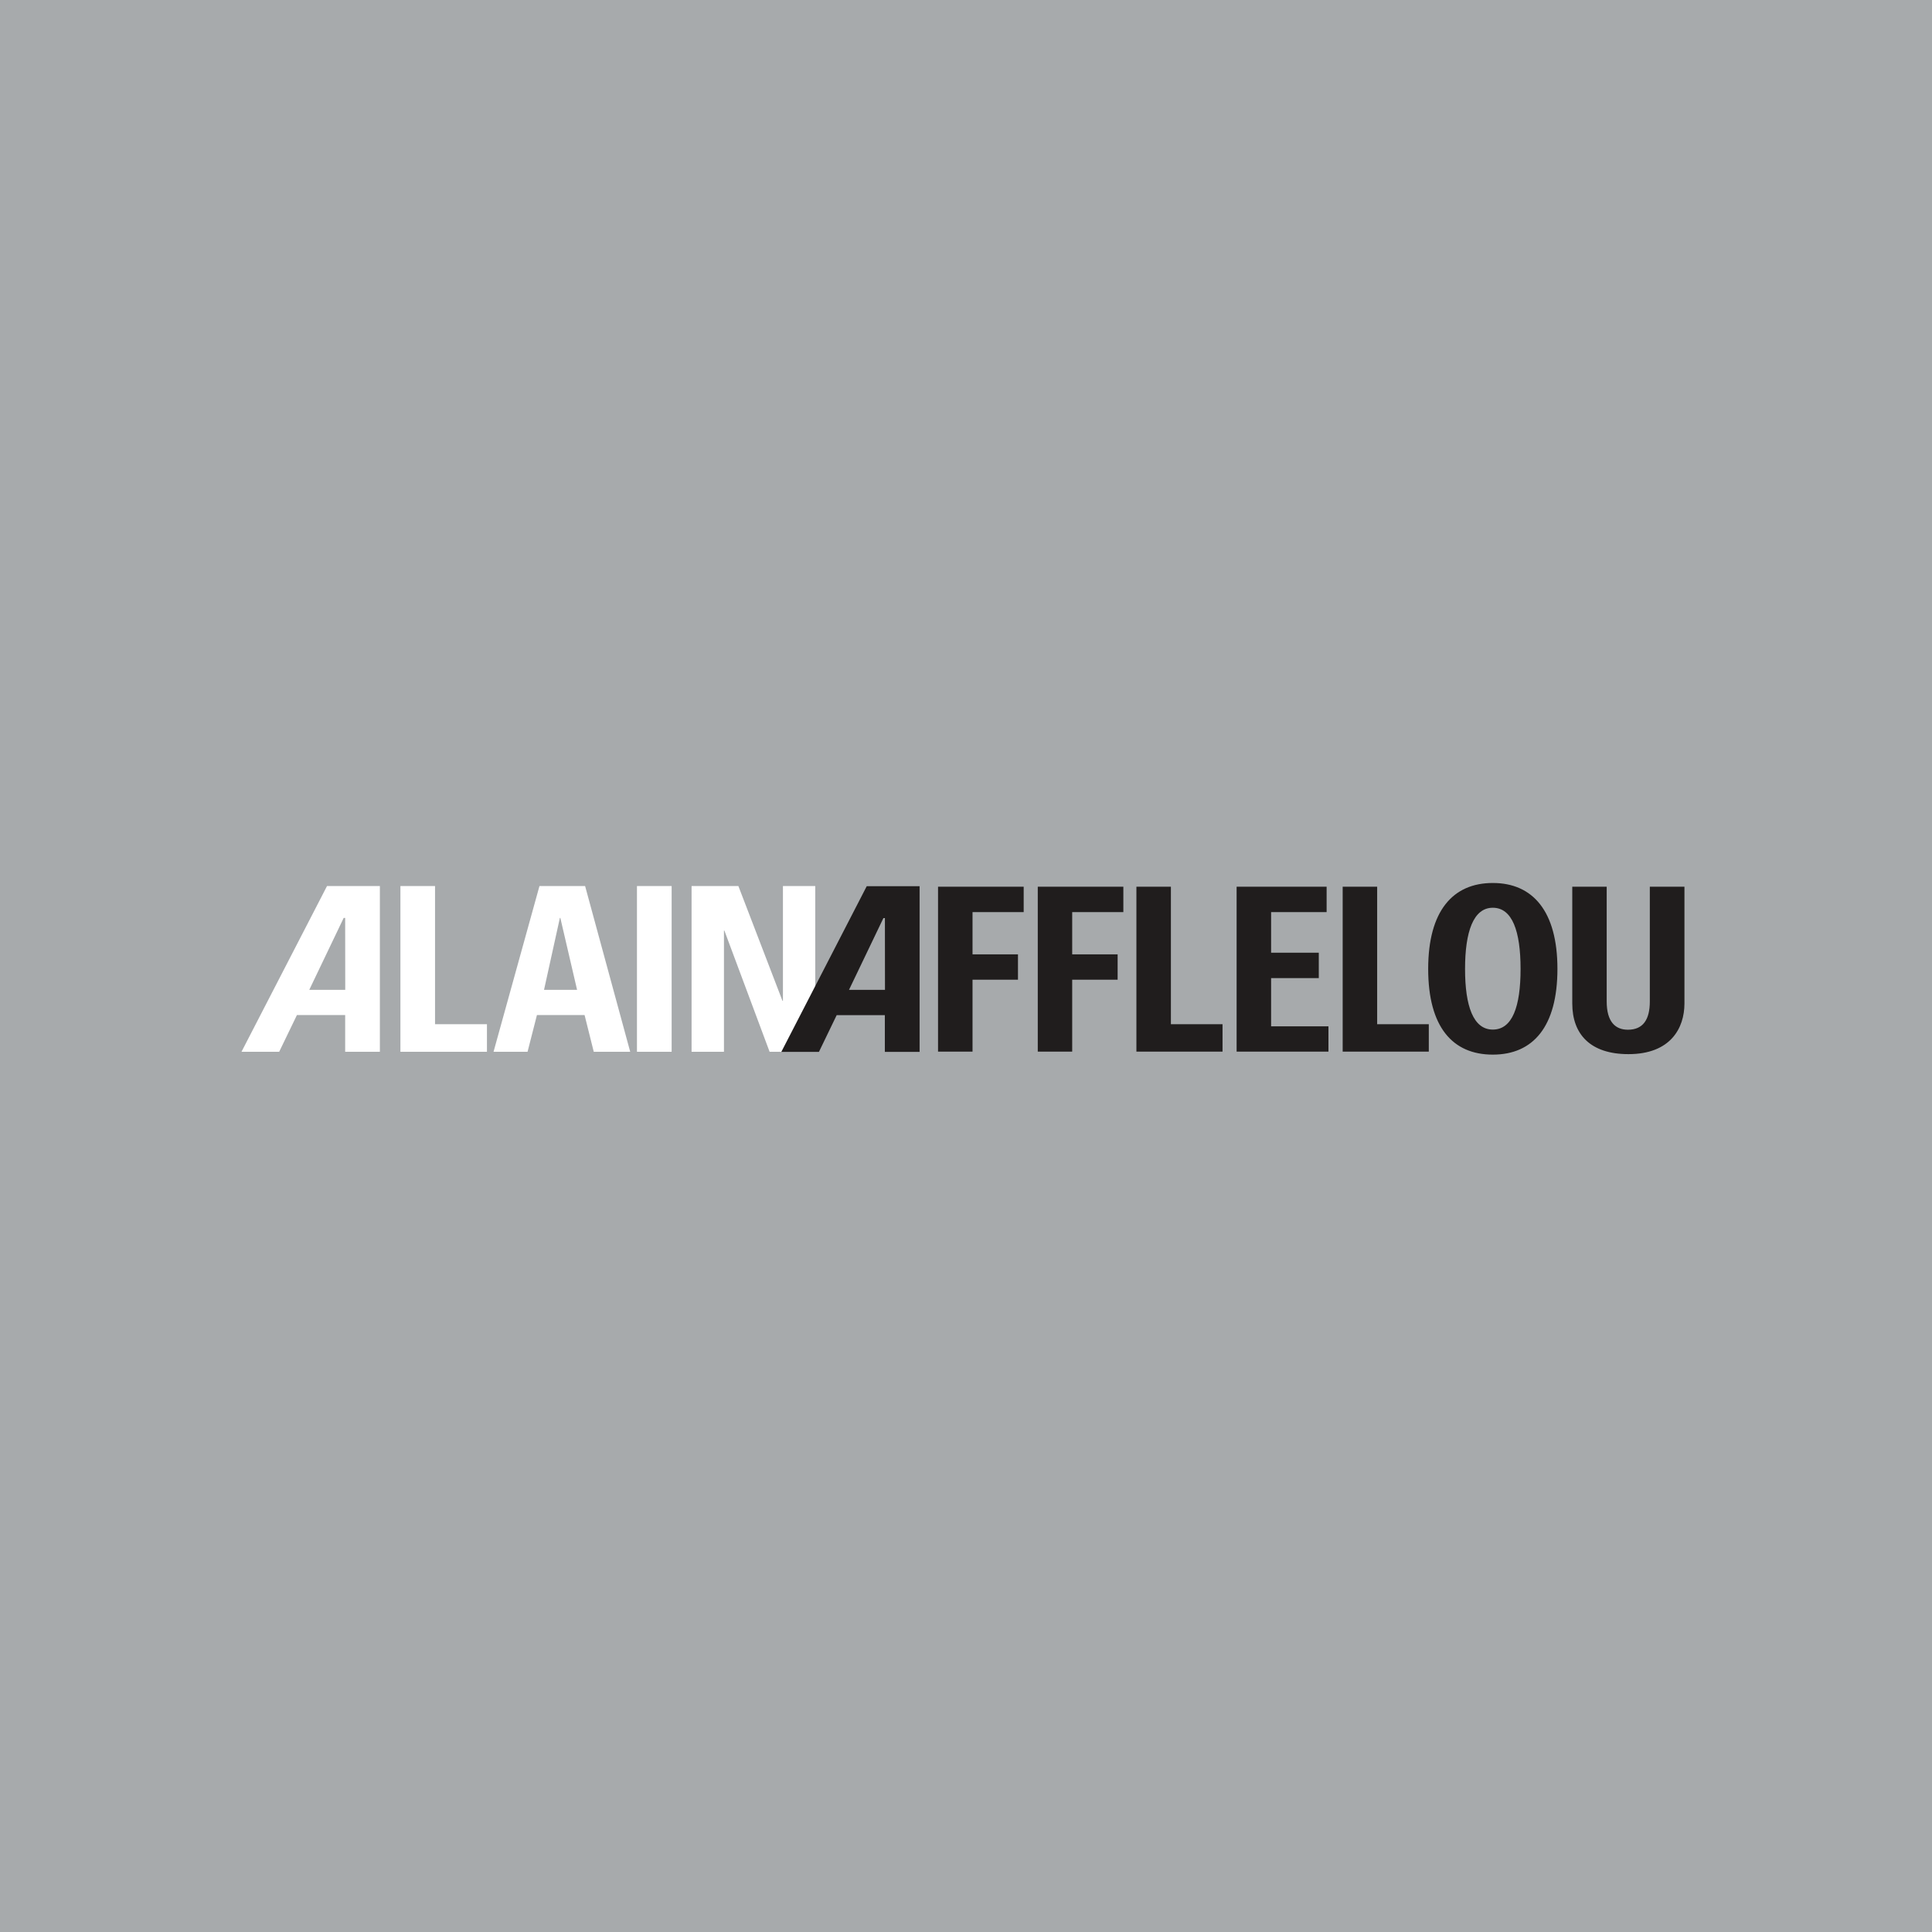
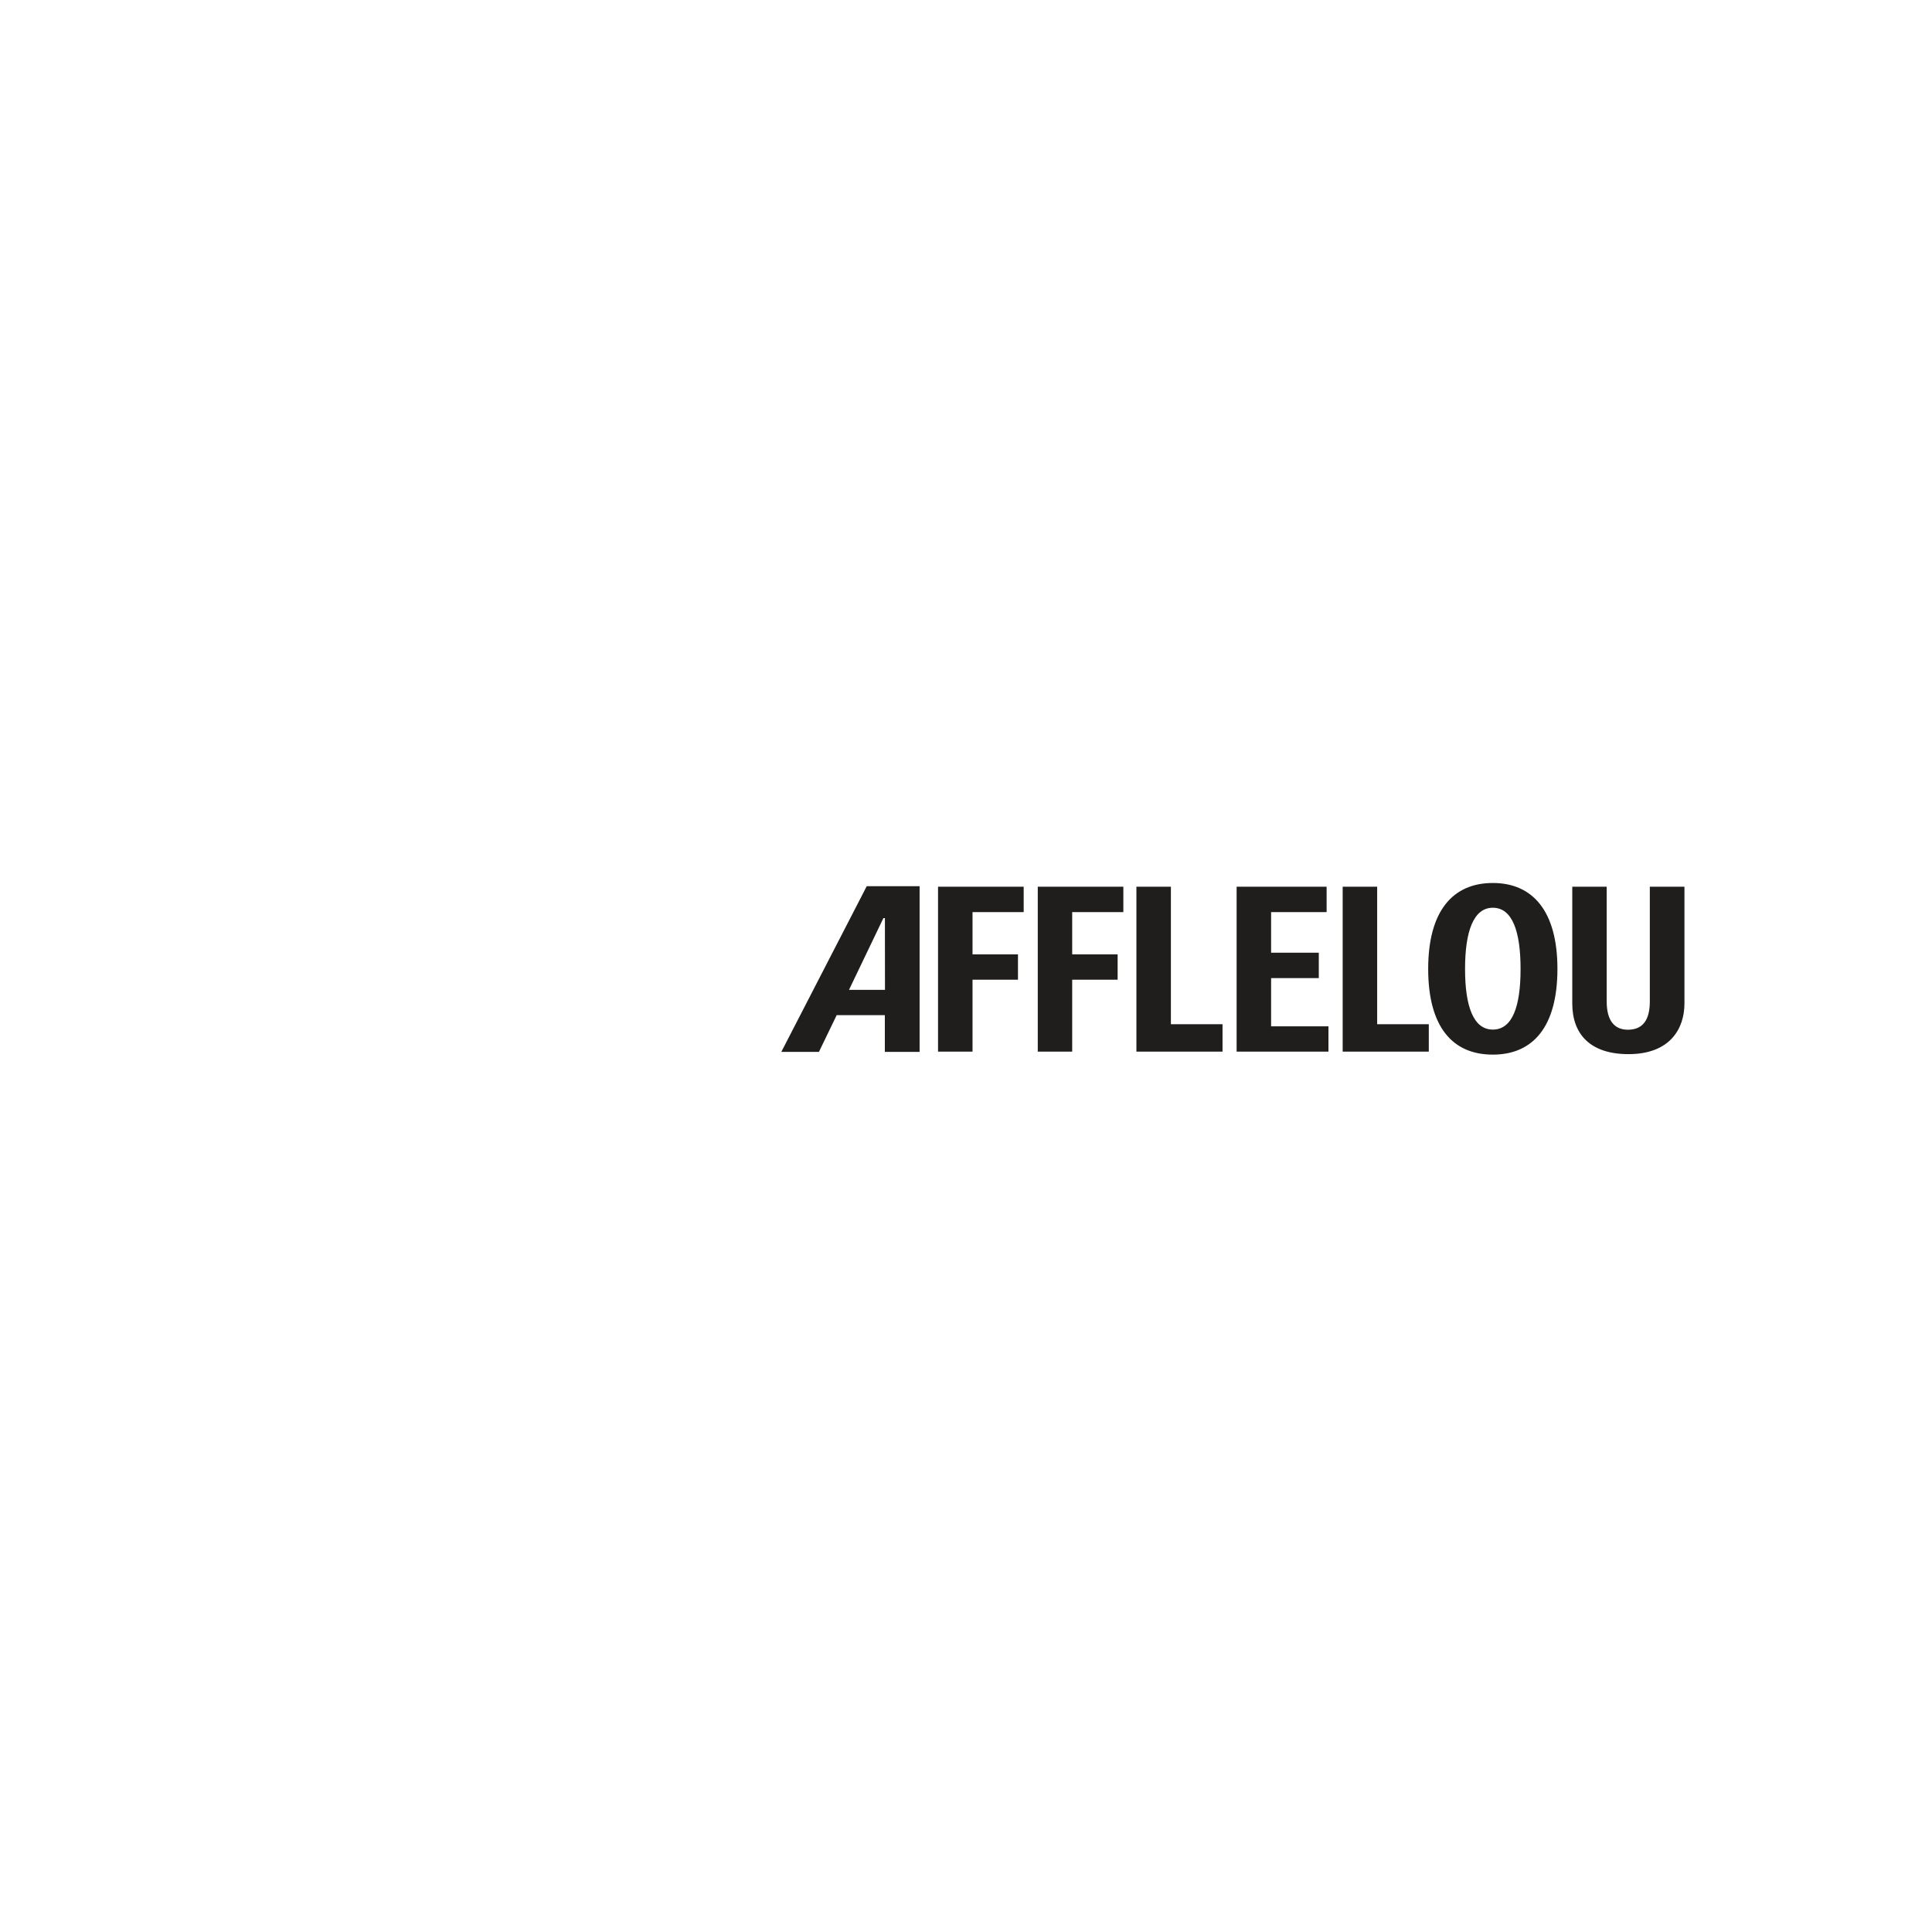
<svg xmlns="http://www.w3.org/2000/svg" width="256px" height="256px" viewBox="0 0 256 256" version="1.1">
  <title>AfflelouLarge</title>
  <desc>Created with Sketch.</desc>
  <g id="AfflelouLarge" stroke="none" stroke-width="1" fill="none" fill-rule="evenodd">
-     <rect fill="#A7AAAC" x="0" y="0" width="256" height="256" />
    <g id="logo-afflelou" transform="translate(32, 117)" fill-rule="nonzero">
      <path d="M25.645,0.406 L25.645,18.713 L32.523,18.713 L32.523,22.364 L21.057,22.364 L21.057,0.406 L25.645,0.406 Z M56.996,0.406 L56.996,22.364 L52.399,22.364 L52.399,0.406 L56.996,0.406 Z M65.839,0.406 L71.68,15.612 L71.743,15.612 L71.743,0.406 L76.025,0.406 L76.025,22.364 L69.976,22.364 L63.982,6.301 L63.928,6.301 L63.928,22.364 L59.637,22.364 L59.637,0.406 L65.839,0.406 Z M18.335,0.406 L18.335,22.364 L13.737,22.364 L13.737,17.496 L7.346,17.496 L4.994,22.364 L7.10542736e-14,22.364 L11.331,0.406 L18.335,0.406 Z M45.53,0.406 L51.506,22.364 L46.675,22.364 L45.458,17.496 L39.148,17.496 L37.904,22.364 L33.397,22.364 L39.482,0.406 L45.53,0.406 Z M13.737,4.633 L13.539,4.633 L8.978,14.161 L13.746,14.161 L13.737,4.633 Z M42.249,4.633 L42.186,4.633 L40.086,14.161 L44.466,14.161 L42.249,4.633 Z" id="Combined-Shape" fill="#FFFFFF" />
      <path d="M165.805,-8.40216785e-13 C171.096,-8.40216785e-13 174.368,3.732 174.368,11.385 C174.368,19.038 171.141,22.743 165.805,22.743 C160.469,22.743 157.242,19.074 157.242,11.385 C157.242,3.696 160.514,-8.40216785e-13 165.805,-8.40216785e-13 Z M180.895,0.496 L180.895,15.694 C180.895,18.398 182.039,19.443 183.707,19.443 C185.708,19.443 186.61,18.109 186.61,15.694 L186.61,0.496 L191.198,0.496 L191.198,15.964 C191.198,19.236 189.35,22.679 183.779,22.679 C178.758,22.679 176.334,20.074 176.334,15.964 L176.334,0.496 L180.895,0.496 Z M89.852,0.424 L89.852,22.382 L85.246,22.382 L85.246,17.514 L78.864,17.514 L76.512,22.382 L71.527,22.382 L82.848,0.424 L89.852,0.424 Z M103.644,0.496 L103.644,3.858 L96.865,3.858 L96.865,9.456 L102.887,9.456 L102.887,12.818 L96.865,12.818 L96.865,22.346 L92.295,22.346 L92.295,0.496 L103.644,0.496 Z M116.85,0.496 L116.85,3.858 L110.071,3.858 L110.071,9.456 L116.092,9.456 L116.092,12.818 L110.071,12.818 L110.071,22.346 L105.51,22.346 L105.51,0.496 L116.85,0.496 Z M123.15,0.496 L123.15,18.713 L129.992,18.713 L129.992,22.346 L118.58,22.346 L118.58,0.496 L123.15,0.496 Z M143.784,0.496 L143.784,3.858 L136.428,3.858 L136.428,9.239 L142.747,9.239 L142.747,12.602 L136.428,12.602 L136.428,18.993 L144.027,18.993 L144.027,22.346 L131.858,22.346 L131.858,0.496 L143.784,0.496 Z M150.481,0.496 L150.481,18.713 L157.323,18.713 L157.323,22.346 L145.911,22.346 L145.911,0.496 L150.481,0.496 Z M165.805,3.281 C163.227,3.281 162.127,6.463 162.127,11.394 C162.127,16.325 163.227,19.425 165.805,19.425 C168.383,19.425 169.483,16.406 169.483,11.394 C169.483,6.382 168.383,3.281 165.805,3.281 Z M85.255,4.651 L85.057,4.651 L80.496,14.161 L85.264,14.161 L85.255,4.651 Z" id="Combined-Shape" fill="#201D1D" />
    </g>
  </g>
</svg>